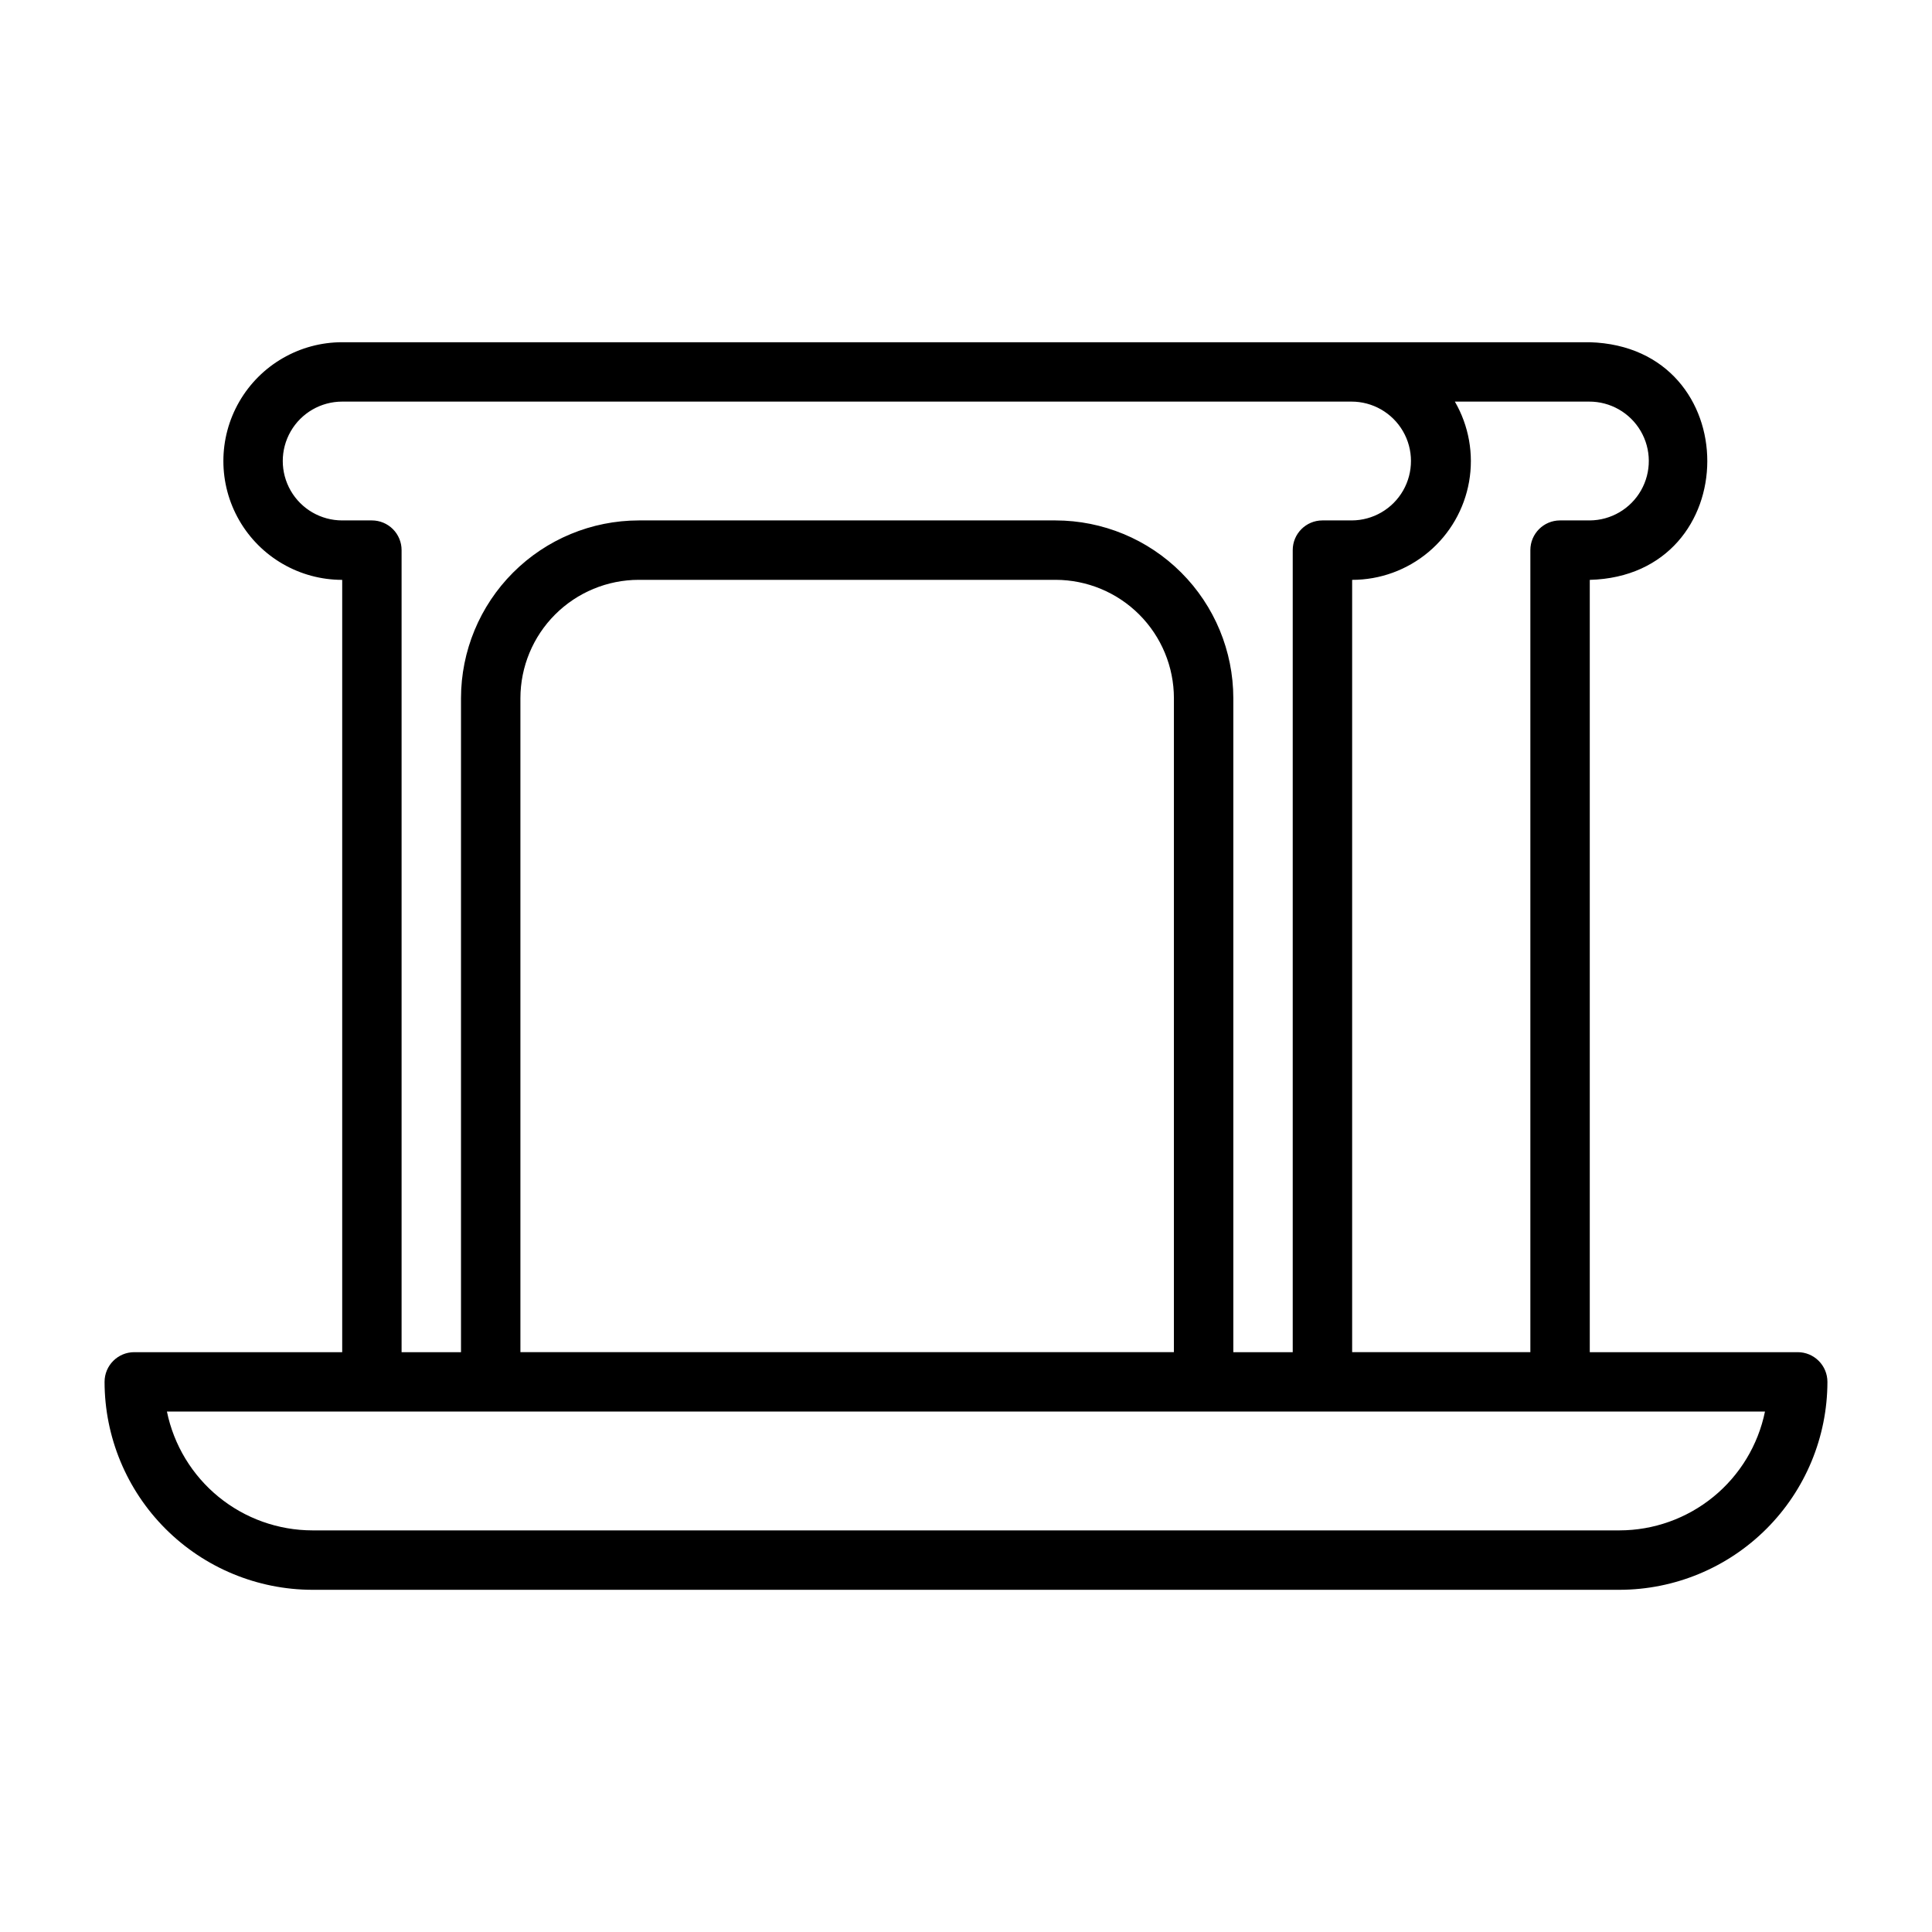
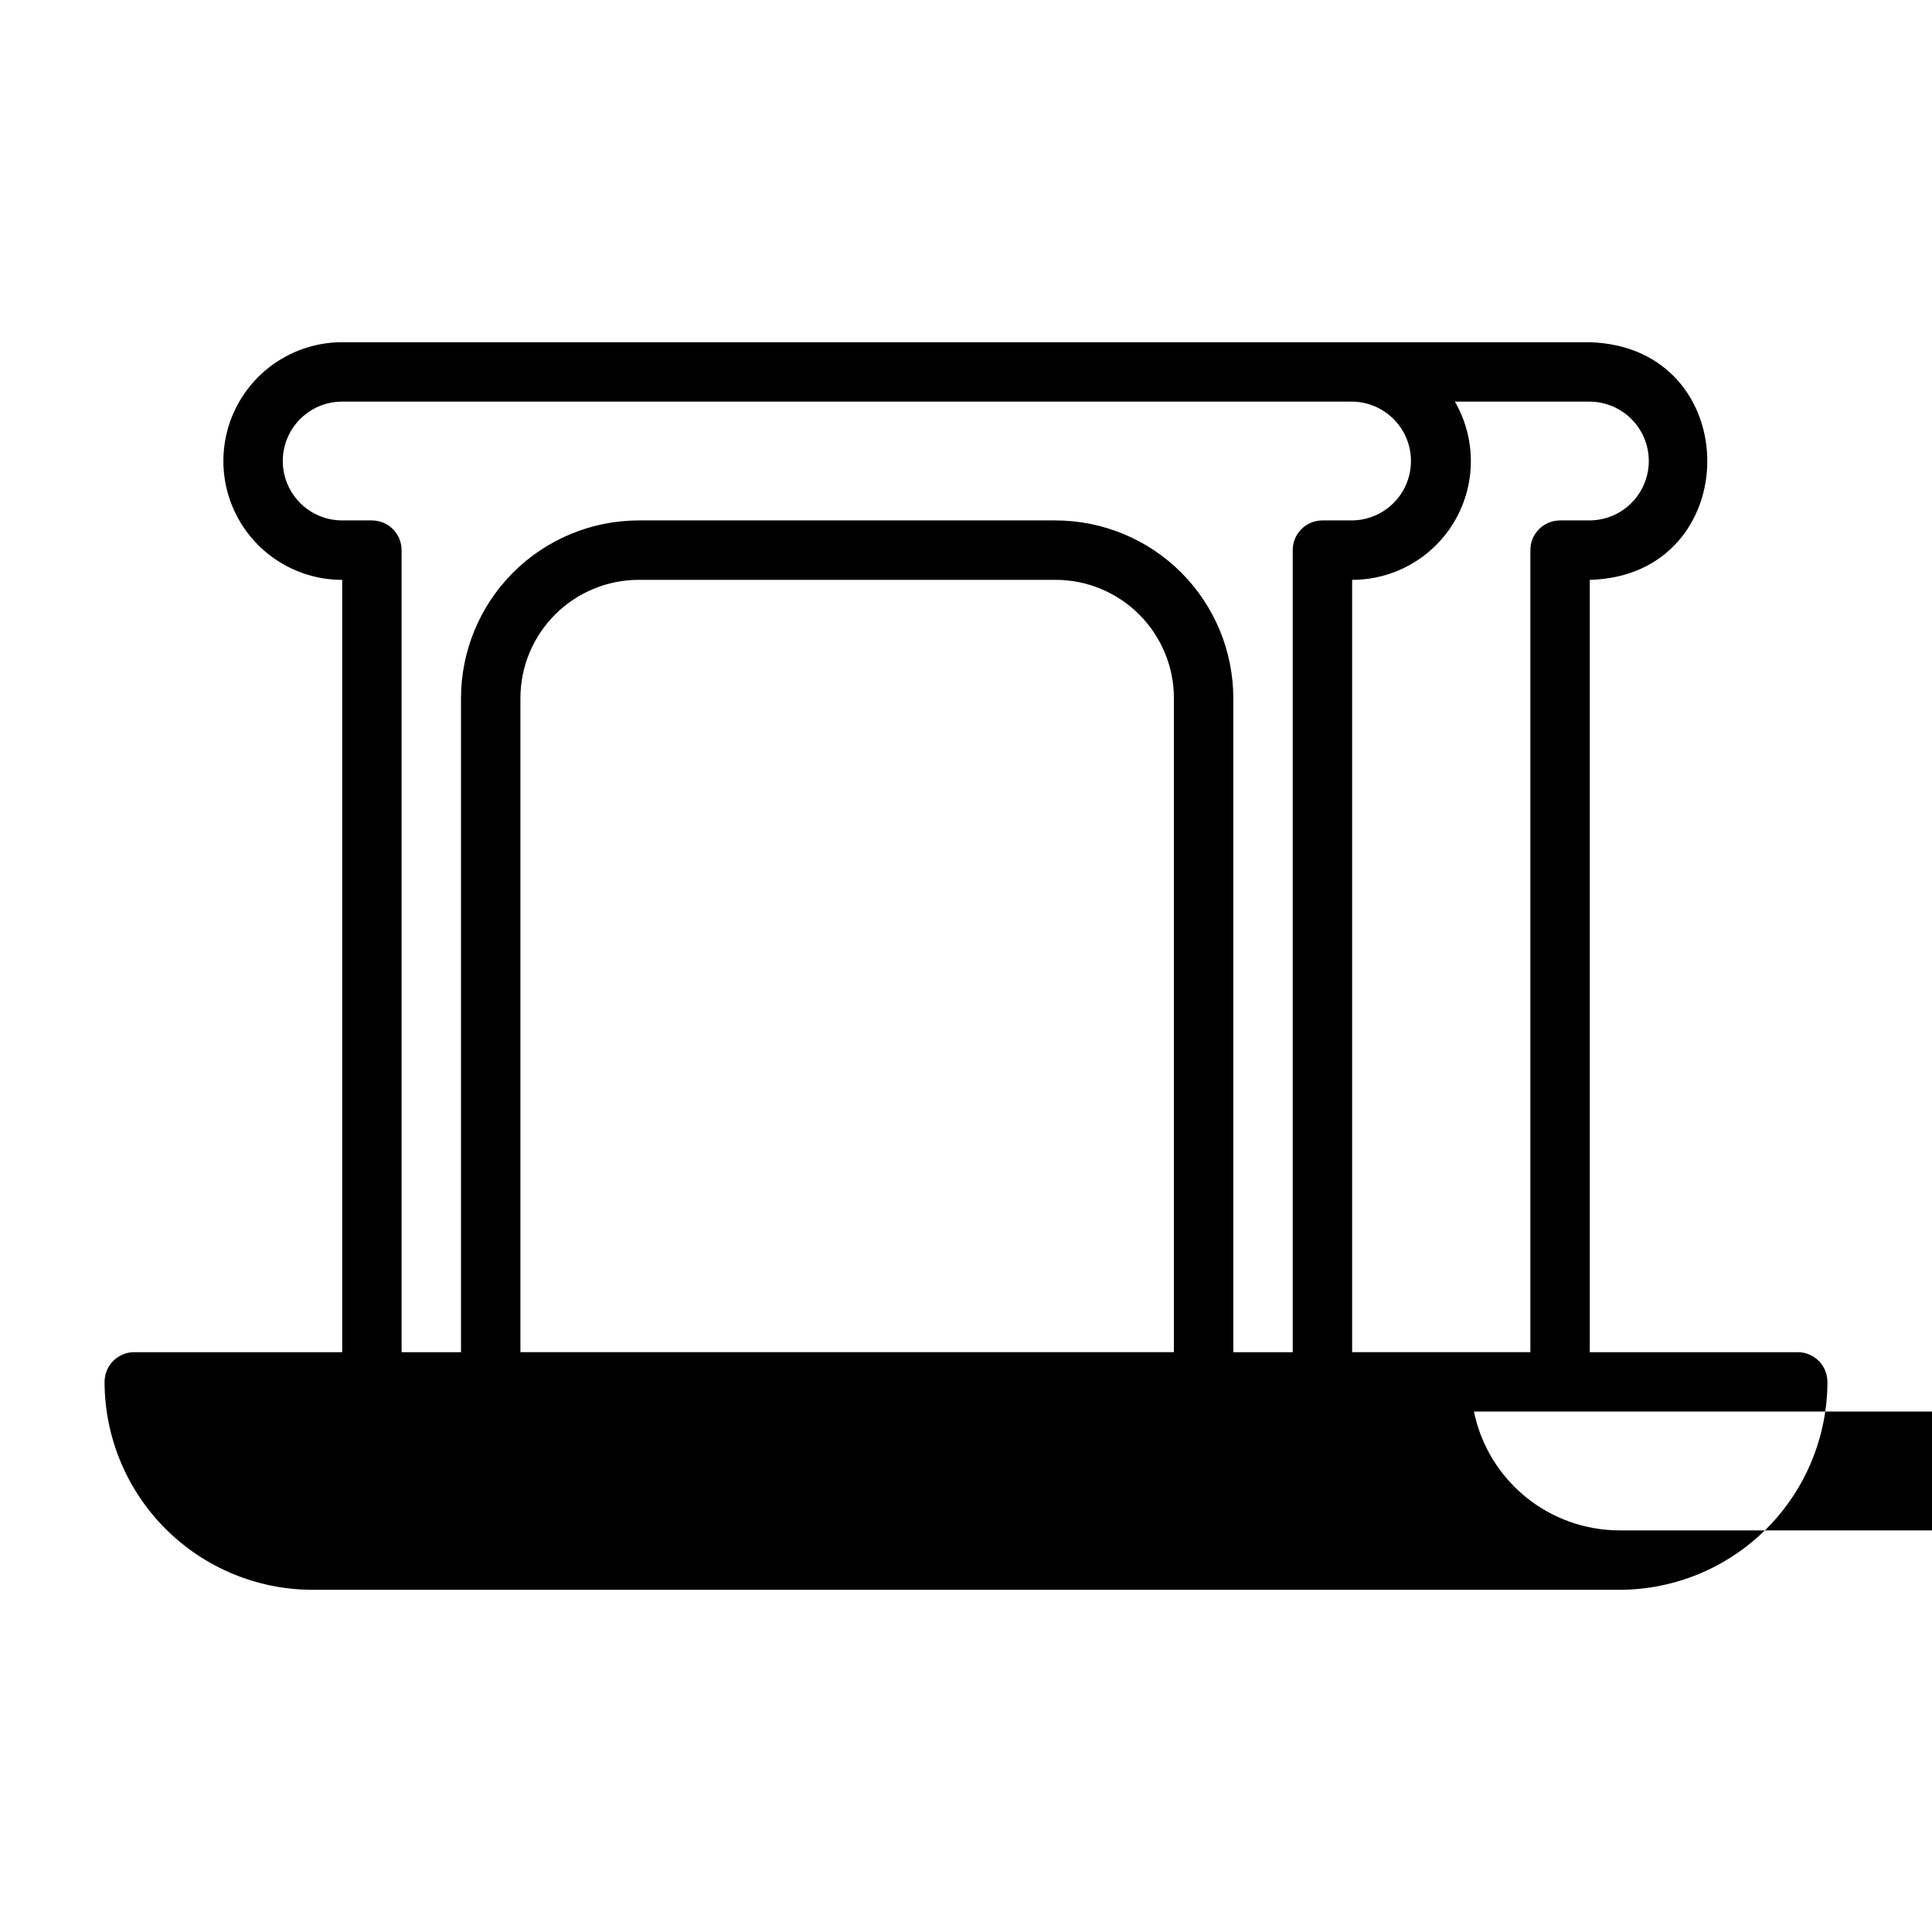
<svg xmlns="http://www.w3.org/2000/svg" fill="#000000" width="800px" height="800px" version="1.1" viewBox="144 144 512 512">
-   <path d="m620.41 502.34h-55.102v-204.67c41.43-1.098 41.621-61.734 0-62.977-39.113 0.008-285.71-0.008-330.62 0-11.25 0-21.645 6-27.27 15.742-5.625 9.742-5.625 21.746 0 31.488 5.625 9.742 16.02 15.746 27.27 15.746v204.67h-55.105c-4.348 0-7.871 3.523-7.871 7.871 0.016 14.609 5.828 28.617 16.156 38.945 10.332 10.332 24.336 16.141 38.945 16.16h346.37c14.609-0.02 28.613-5.828 38.945-16.16 10.332-10.328 16.141-24.336 16.16-38.945 0-2.09-0.832-4.09-2.309-5.566-1.477-1.477-3.477-2.305-5.566-2.305zm-55.305-251.91c5.625-0.035 10.844 2.934 13.688 7.785 2.844 4.856 2.879 10.855 0.098 15.746-2.781 4.887-7.957 7.922-13.582 7.957h-7.875c-4.348 0-7.871 3.523-7.871 7.871v212.55h-47.23v-204.67c7.402 0 14.566-2.609 20.234-7.371 5.672-4.758 9.48-11.367 10.758-18.656 1.281-7.293-0.055-14.801-3.766-21.207zm-322.55 31.488h-7.871c-5.625 0-10.824-3-13.637-7.871s-2.812-10.875 0-15.746c2.812-4.871 8.012-7.871 13.637-7.871h267.45c5.621-0.016 10.828 2.969 13.656 7.832s2.844 10.863 0.047 15.746c-2.801 4.879-7.988 7.894-13.613 7.91h-7.766c-4.348 0-7.871 3.523-7.871 7.871v212.55h-15.742v-173.32c-0.016-12.488-4.981-24.461-13.812-33.289-8.828-8.832-20.801-13.797-33.289-13.812h-110.47c-12.488 0.016-24.461 4.981-33.293 13.812-8.828 8.828-13.797 20.801-13.809 33.289v173.32h-15.746v-212.55c0-2.086-0.828-4.09-2.305-5.566-1.477-1.477-3.481-2.305-5.566-2.305zm212.54 220.42h-173.18v-173.32c0.012-8.312 3.316-16.285 9.195-22.164 5.879-5.875 13.848-9.184 22.164-9.191h110.47c8.312 0.008 16.281 3.316 22.16 9.191 5.879 5.879 9.188 13.852 9.195 22.164zm118.08 47.23h-346.37c-9.066-0.012-17.855-3.148-24.883-8.887-7.023-5.734-11.859-13.719-13.684-22.602h423.5c-1.824 8.883-6.656 16.867-13.684 22.602-7.027 5.738-15.812 8.875-24.883 8.887z" />
+   <path d="m620.41 502.34h-55.102v-204.67c41.43-1.098 41.621-61.734 0-62.977-39.113 0.008-285.71-0.008-330.62 0-11.25 0-21.645 6-27.27 15.742-5.625 9.742-5.625 21.746 0 31.488 5.625 9.742 16.02 15.746 27.27 15.746v204.67h-55.105c-4.348 0-7.871 3.523-7.871 7.871 0.016 14.609 5.828 28.617 16.156 38.945 10.332 10.332 24.336 16.141 38.945 16.16h346.37c14.609-0.02 28.613-5.828 38.945-16.16 10.332-10.328 16.141-24.336 16.16-38.945 0-2.09-0.832-4.09-2.309-5.566-1.477-1.477-3.477-2.305-5.566-2.305zm-55.305-251.91c5.625-0.035 10.844 2.934 13.688 7.785 2.844 4.856 2.879 10.855 0.098 15.746-2.781 4.887-7.957 7.922-13.582 7.957h-7.875c-4.348 0-7.871 3.523-7.871 7.871v212.55h-47.23v-204.67c7.402 0 14.566-2.609 20.234-7.371 5.672-4.758 9.48-11.367 10.758-18.656 1.281-7.293-0.055-14.801-3.766-21.207zm-322.55 31.488h-7.871c-5.625 0-10.824-3-13.637-7.871s-2.812-10.875 0-15.746c2.812-4.871 8.012-7.871 13.637-7.871h267.45c5.621-0.016 10.828 2.969 13.656 7.832s2.844 10.863 0.047 15.746c-2.801 4.879-7.988 7.894-13.613 7.91h-7.766c-4.348 0-7.871 3.523-7.871 7.871v212.55h-15.742v-173.32c-0.016-12.488-4.981-24.461-13.812-33.289-8.828-8.832-20.801-13.797-33.289-13.812h-110.47c-12.488 0.016-24.461 4.981-33.293 13.812-8.828 8.828-13.797 20.801-13.809 33.289v173.32h-15.746v-212.55c0-2.086-0.828-4.09-2.305-5.566-1.477-1.477-3.481-2.305-5.566-2.305zm212.54 220.42h-173.18v-173.32c0.012-8.312 3.316-16.285 9.195-22.164 5.879-5.875 13.848-9.184 22.164-9.191h110.47c8.312 0.008 16.281 3.316 22.16 9.191 5.879 5.879 9.188 13.852 9.195 22.164zm118.08 47.23c-9.066-0.012-17.855-3.148-24.883-8.887-7.023-5.734-11.859-13.719-13.684-22.602h423.5c-1.824 8.883-6.656 16.867-13.684 22.602-7.027 5.738-15.812 8.875-24.883 8.887z" />
</svg>